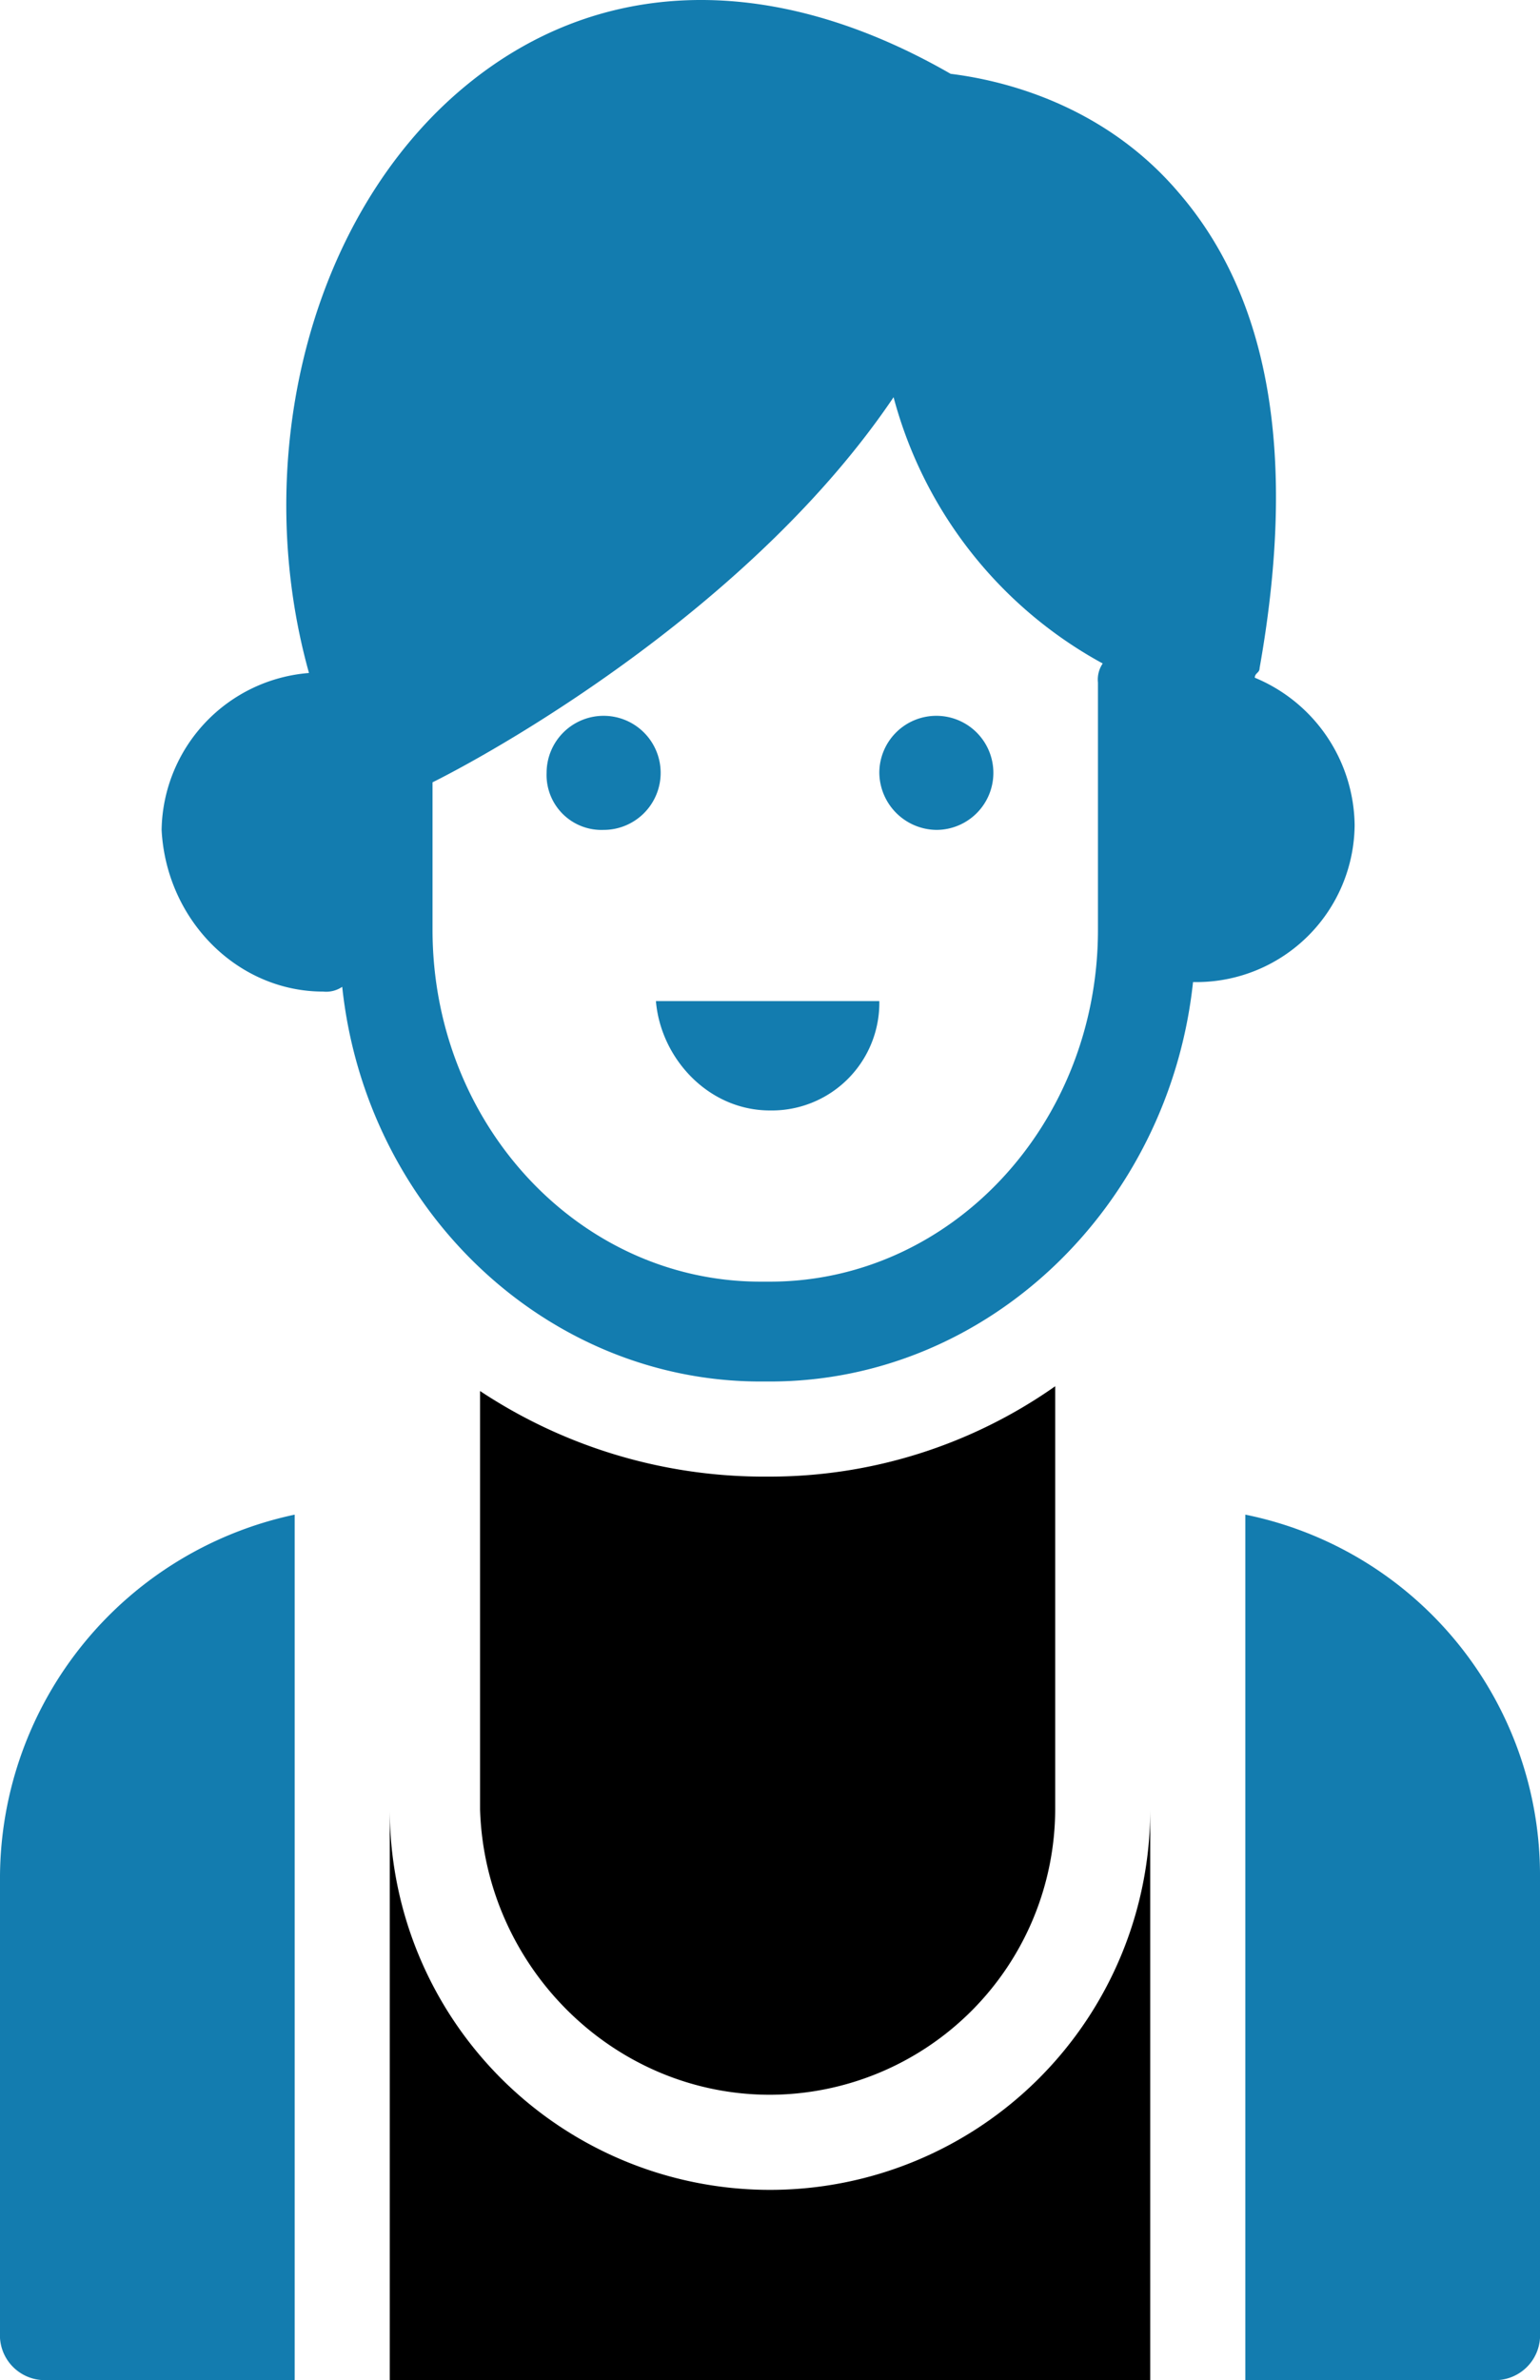
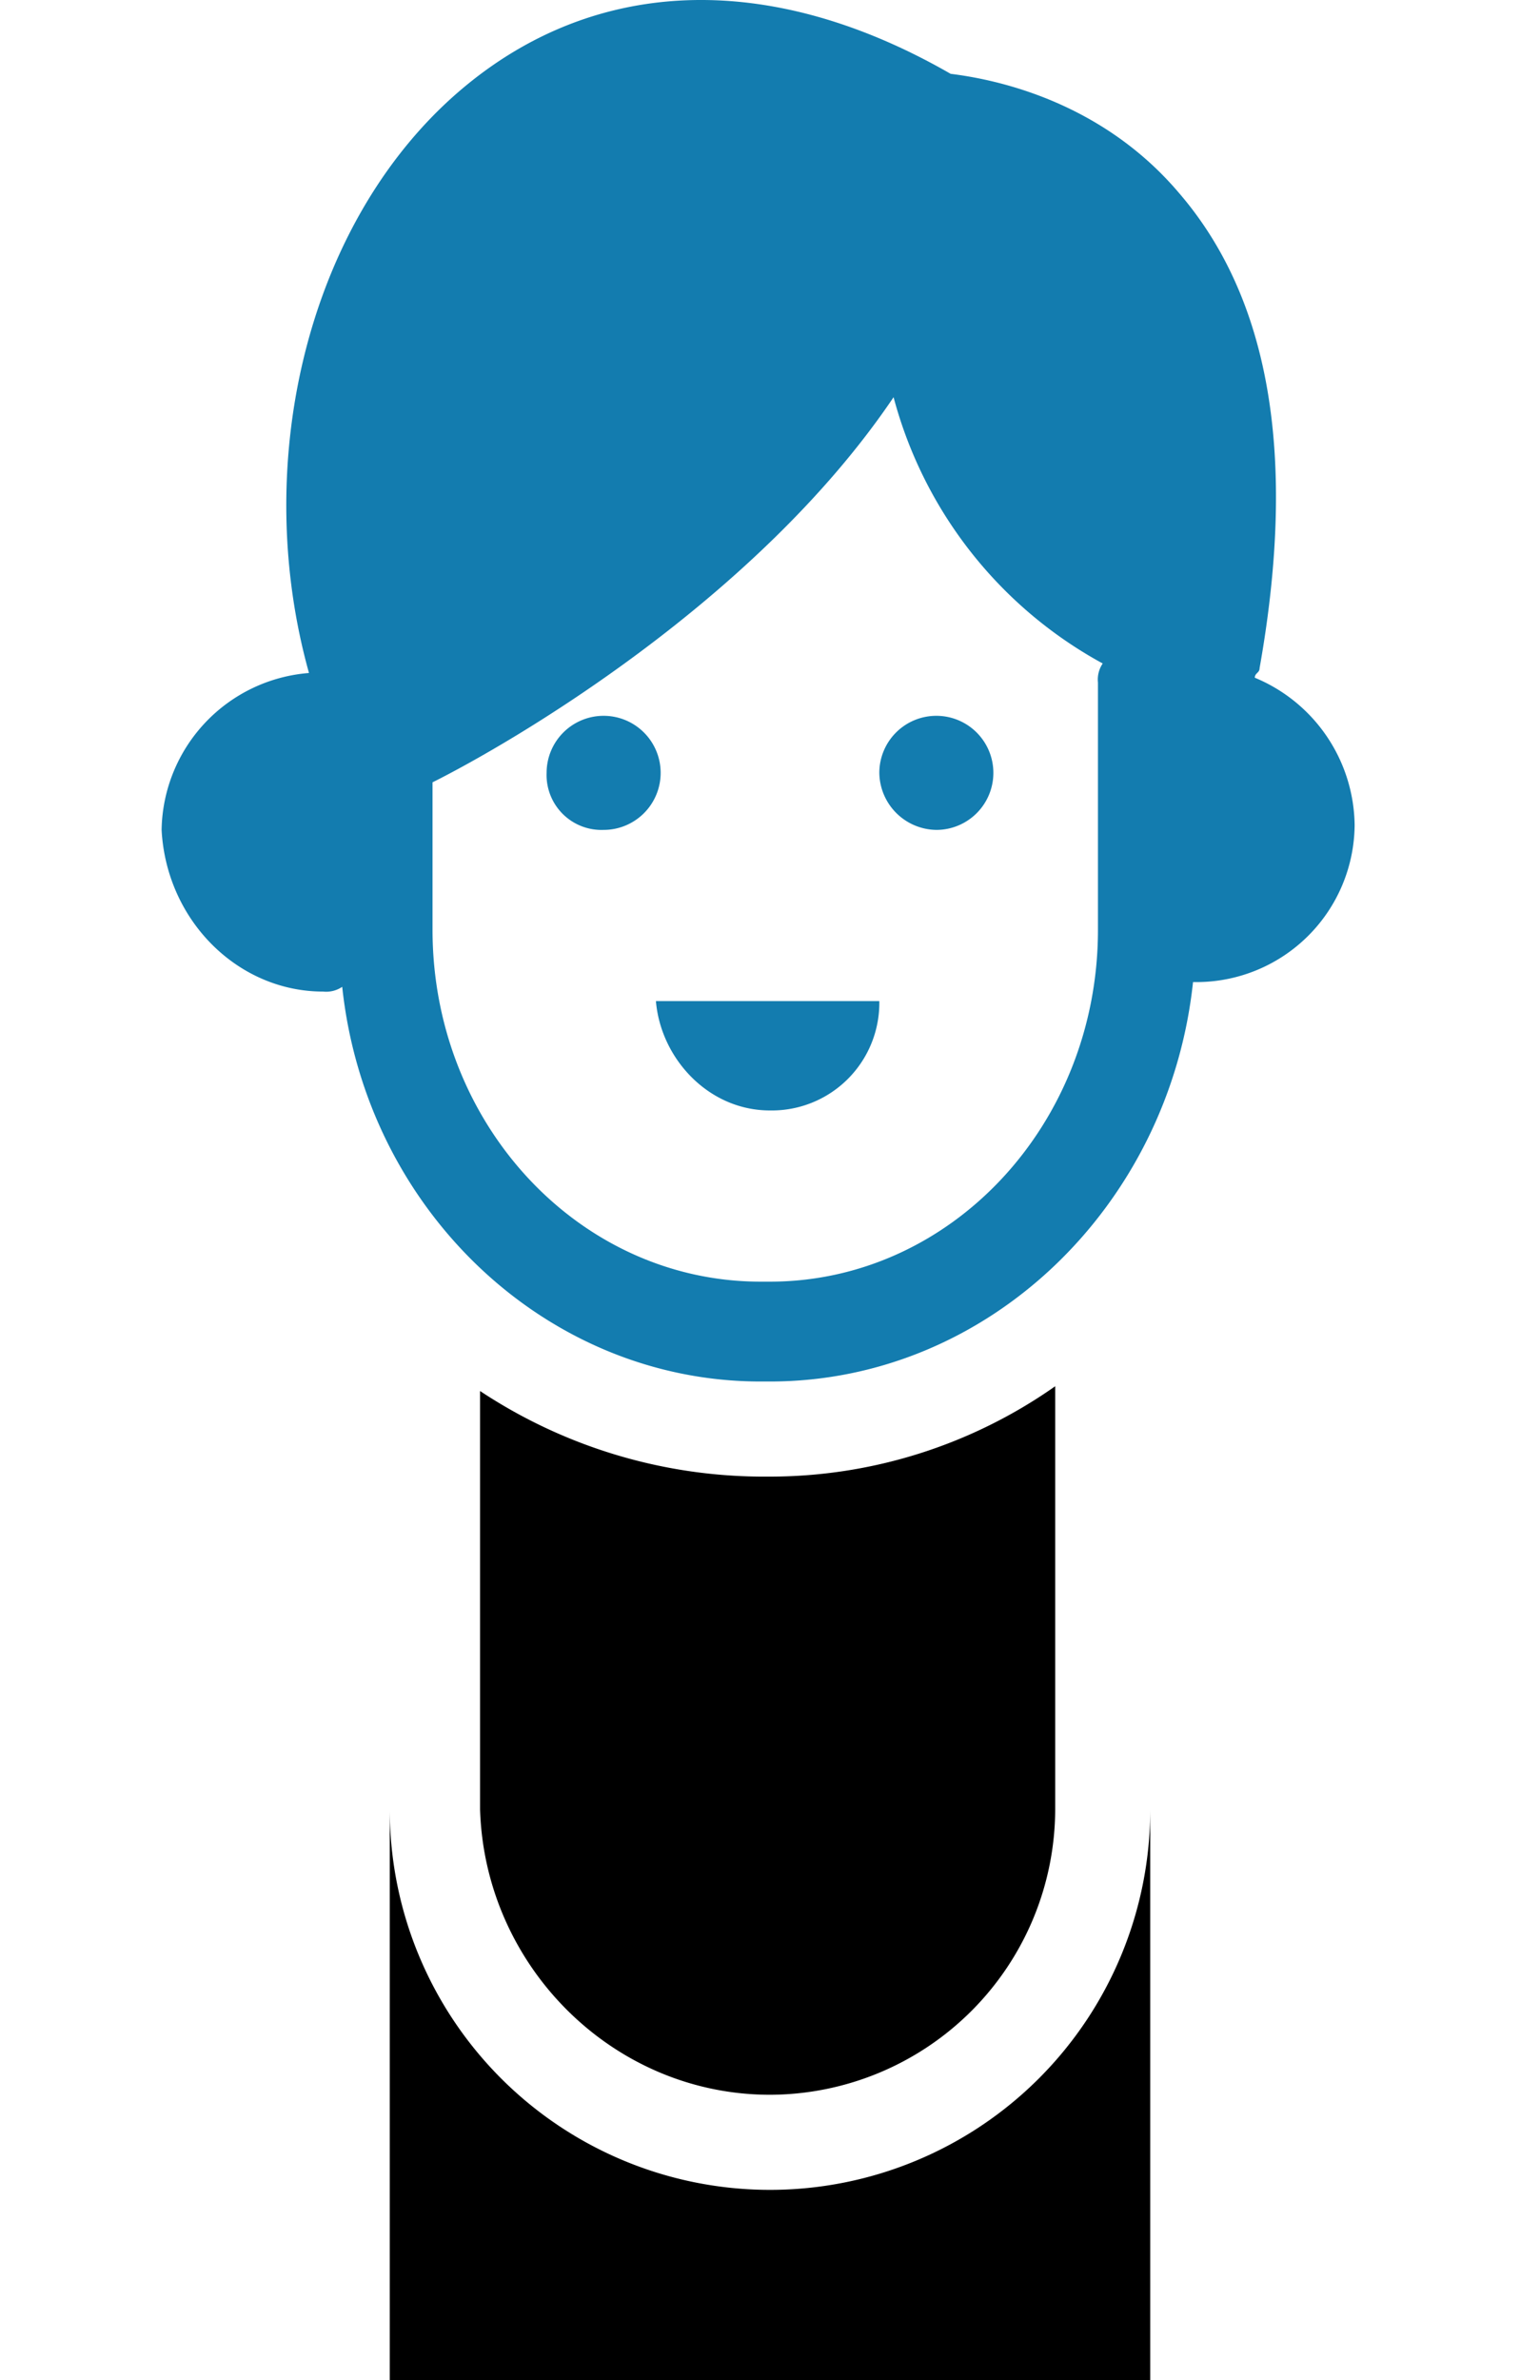
<svg xmlns="http://www.w3.org/2000/svg" width="175.543" height="271.188" viewBox="0 0 175.543 271.188">
  <g id="Grupo_1998" data-name="Grupo 1998" transform="translate(-4624 -10254)">
    <g id="Grupo_1997" data-name="Grupo 1997" transform="translate(3852.5 8079.218)">
-       <path id="Caminho_7412" data-name="Caminho 7412" d="M5.418,130.458H33.592V31.85A42.38,42.38,0,0,0,0,73.027V125.04A5.119,5.119,0,0,0,5.418,130.458Z" transform="translate(771.5 2315.511)" fill="#137caf" />
-       <path id="Caminho_7413" data-name="Caminho 7413" d="M59.792,125.04V73.027A41.93,41.93,0,0,0,26.2,31.85v98.608H54.374A5.119,5.119,0,0,0,59.792,125.04Z" transform="translate(887.252 2315.511)" fill="#137caf" />
      <path id="Caminho_7414" data-name="Caminho 7414" d="M18,28.053a6.5,6.5,0,1,0-6.5-6.5A6.26,6.26,0,0,0,18,28.053Z" transform="translate(822.307 2241.289)" fill="#137caf" />
      <path id="Caminho_7415" data-name="Caminho 7415" d="M25,28.053a6.5,6.5,0,1,0-6.5-6.5A6.588,6.588,0,0,0,25,28.053Z" transform="translate(853.233 2241.289)" fill="#137caf" />
      <path id="Caminho_7416" data-name="Caminho 7416" d="M26.8,33.511A12.261,12.261,0,0,0,39.265,21.05H13.8C14.342,27.552,19.76,33.511,26.8,33.511Z" transform="translate(832.468 2267.798)" fill="#137caf" />
      <path id="Caminho_7417" data-name="Caminho 7417" d="M8.2,103.066H94.888V38.05a43.344,43.344,0,1,1-86.688,0v65.016Z" transform="translate(807.727 2342.903)" />
      <path id="Caminho_7418" data-name="Caminho 7418" d="M21.821,112.979a3.258,3.258,0,0,0,2.167-.542c2.709,25.465,23.3,44.97,47.679,44.97h1.084c24.923,0,45.511-20.047,48.22-45.511h.542a18.038,18.038,0,0,0,17.879-17.879,18.419,18.419,0,0,0-11.378-16.8c0-.542.542-.542.542-1.084,4.334-24.381,1.084-42.261-9.211-54.18-9.211-10.836-21.672-13-26.006-13.545C71.667-4.05,51.079-2.425,35.908,11.662,19.654,26.832,13.694,53.381,20.2,76.678A18.231,18.231,0,0,0,3.4,94.557C3.942,104.852,12.069,112.979,21.821,112.979ZM86.837,45.254a48.856,48.856,0,0,0,23.839,30.341,3.257,3.257,0,0,0-.542,2.167v28.174c0,22.214-16.8,40.093-37.384,40.093H71.667c-20.588,0-37.384-17.879-37.384-40.093v-16.8C42.952,84.805,71.125,68.551,86.837,45.254Z" transform="translate(786.521 2174.785)" fill="#137caf" />
      <path id="Caminho_7419" data-name="Caminho 7419" d="M43.15,109.878A32.6,32.6,0,0,0,75.658,77.37V29.15A56.548,56.548,0,0,1,43.15,39.444H42.066A58.557,58.557,0,0,1,10.1,29.692V77.37C10.642,95.25,25.27,109.878,43.15,109.878Z" transform="translate(816.122 2303.583)" />
    </g>
  </g>
</svg>